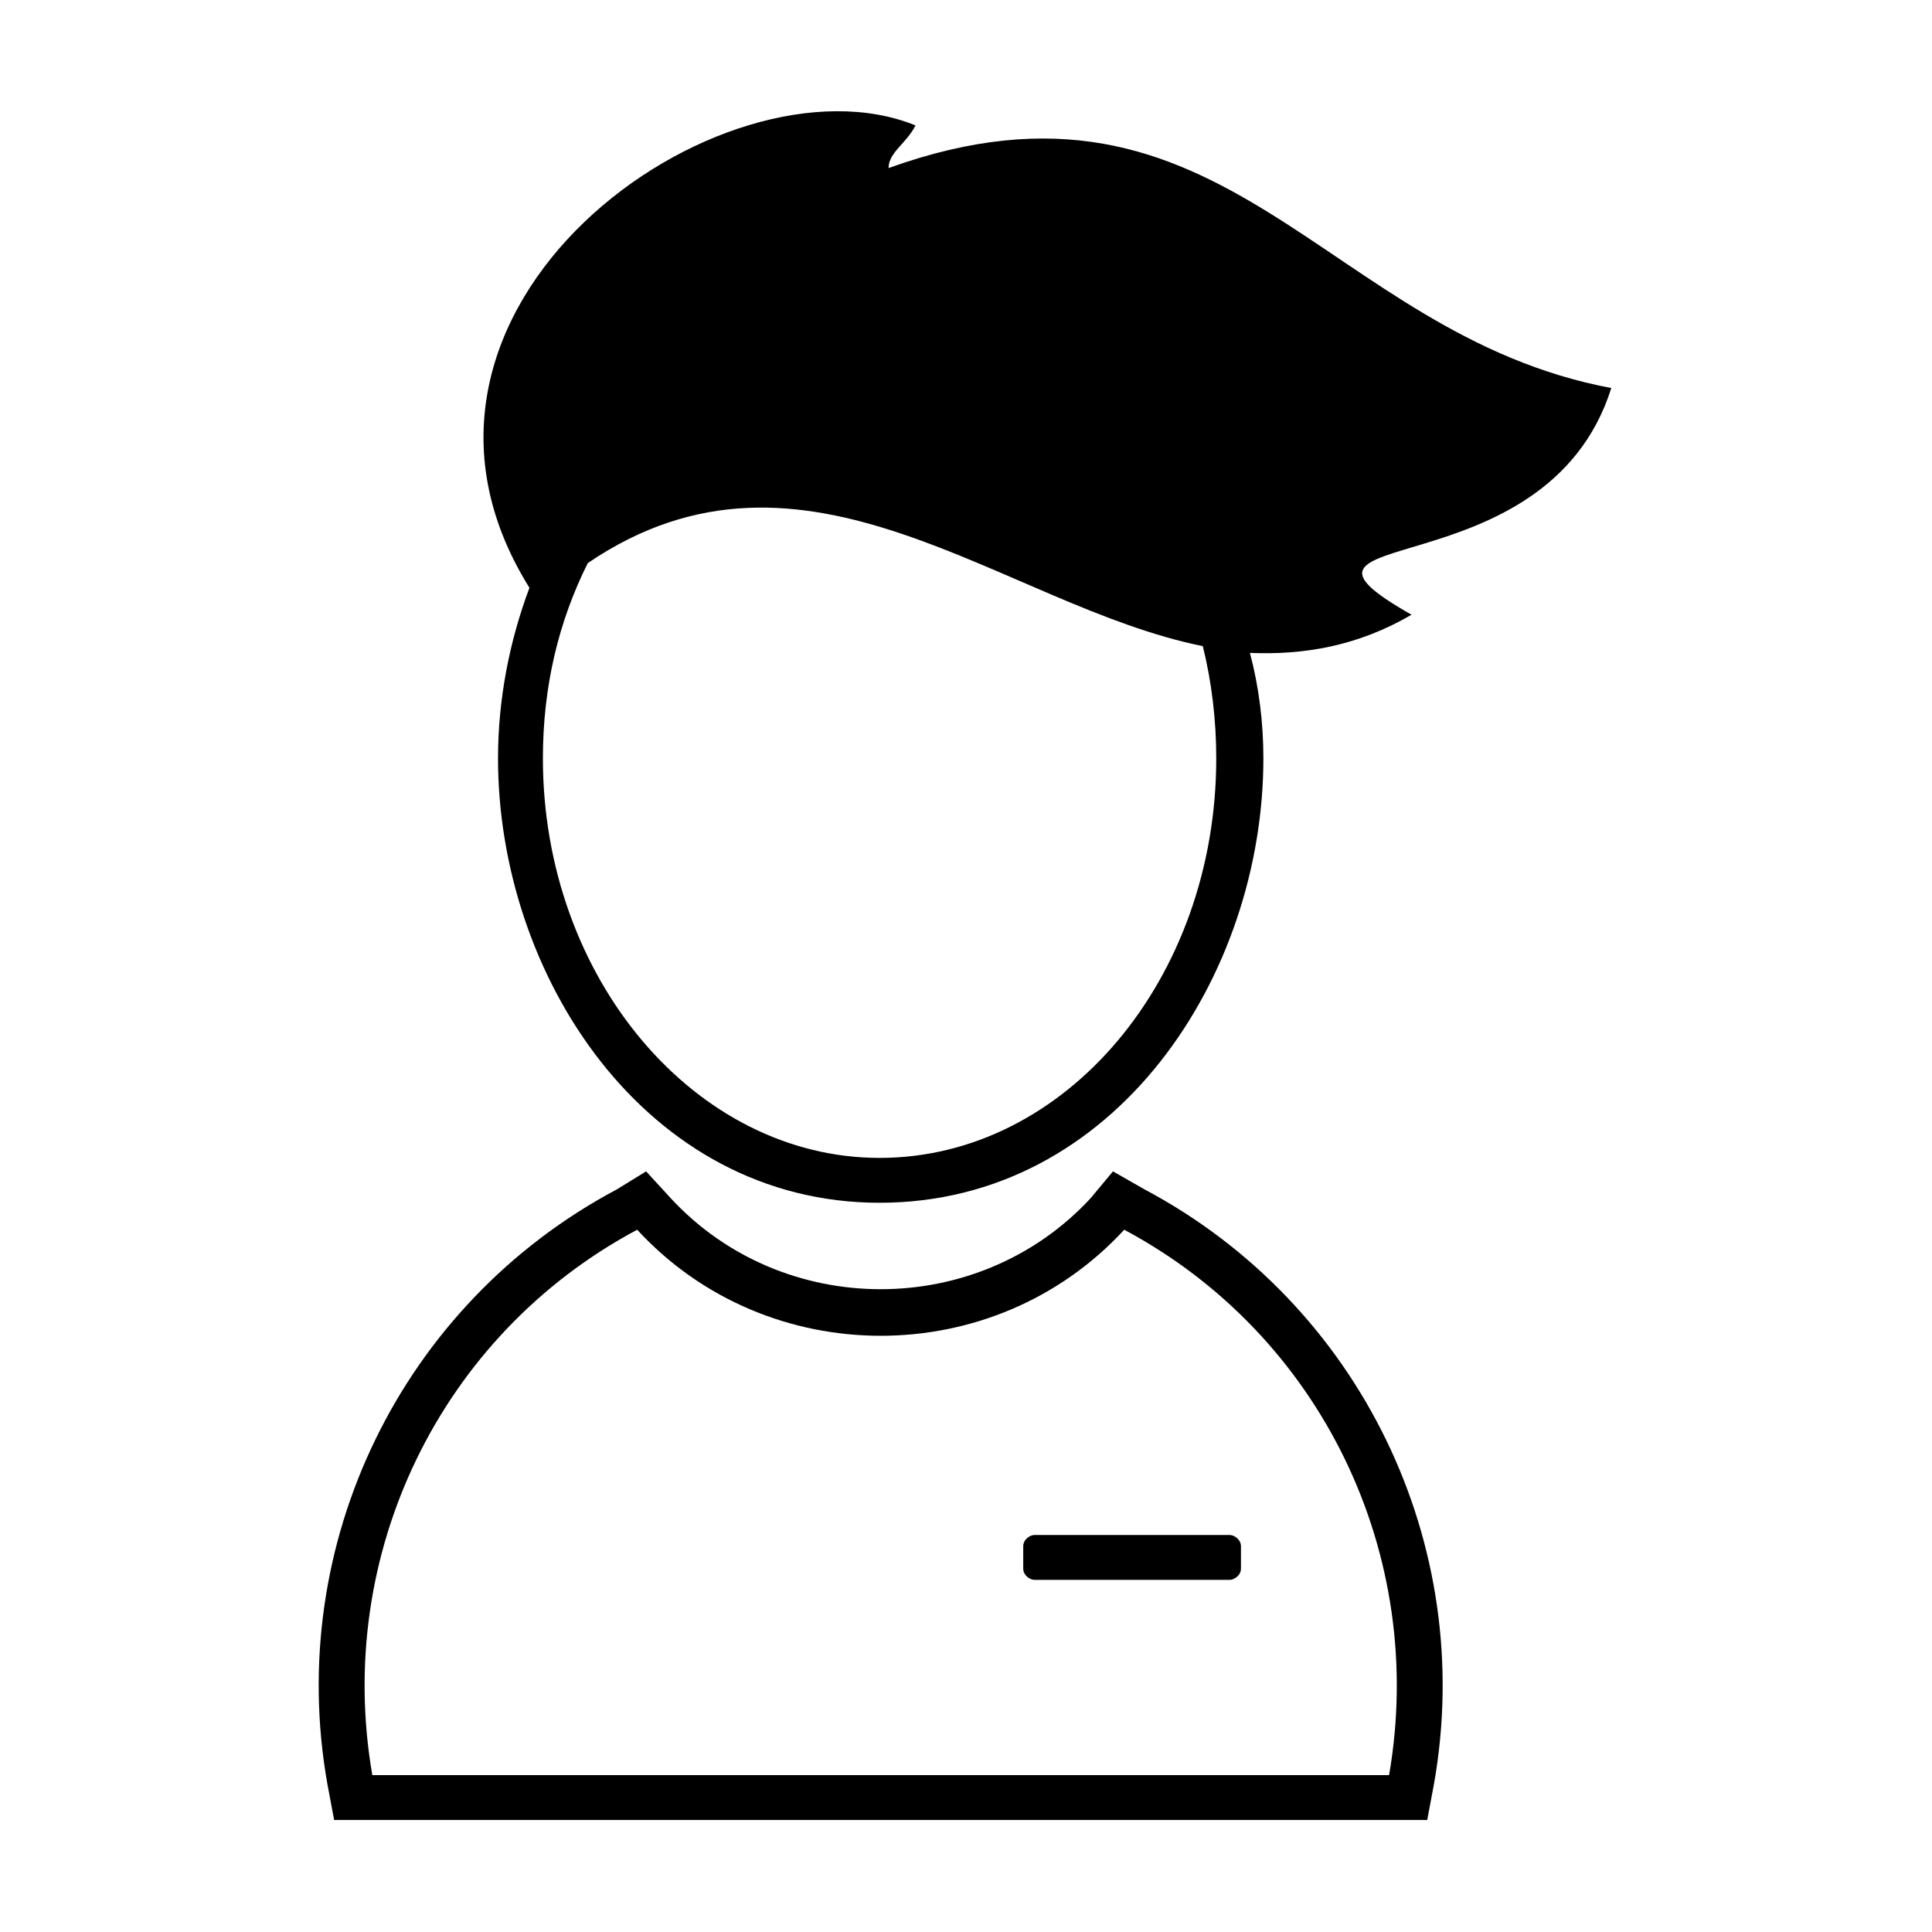
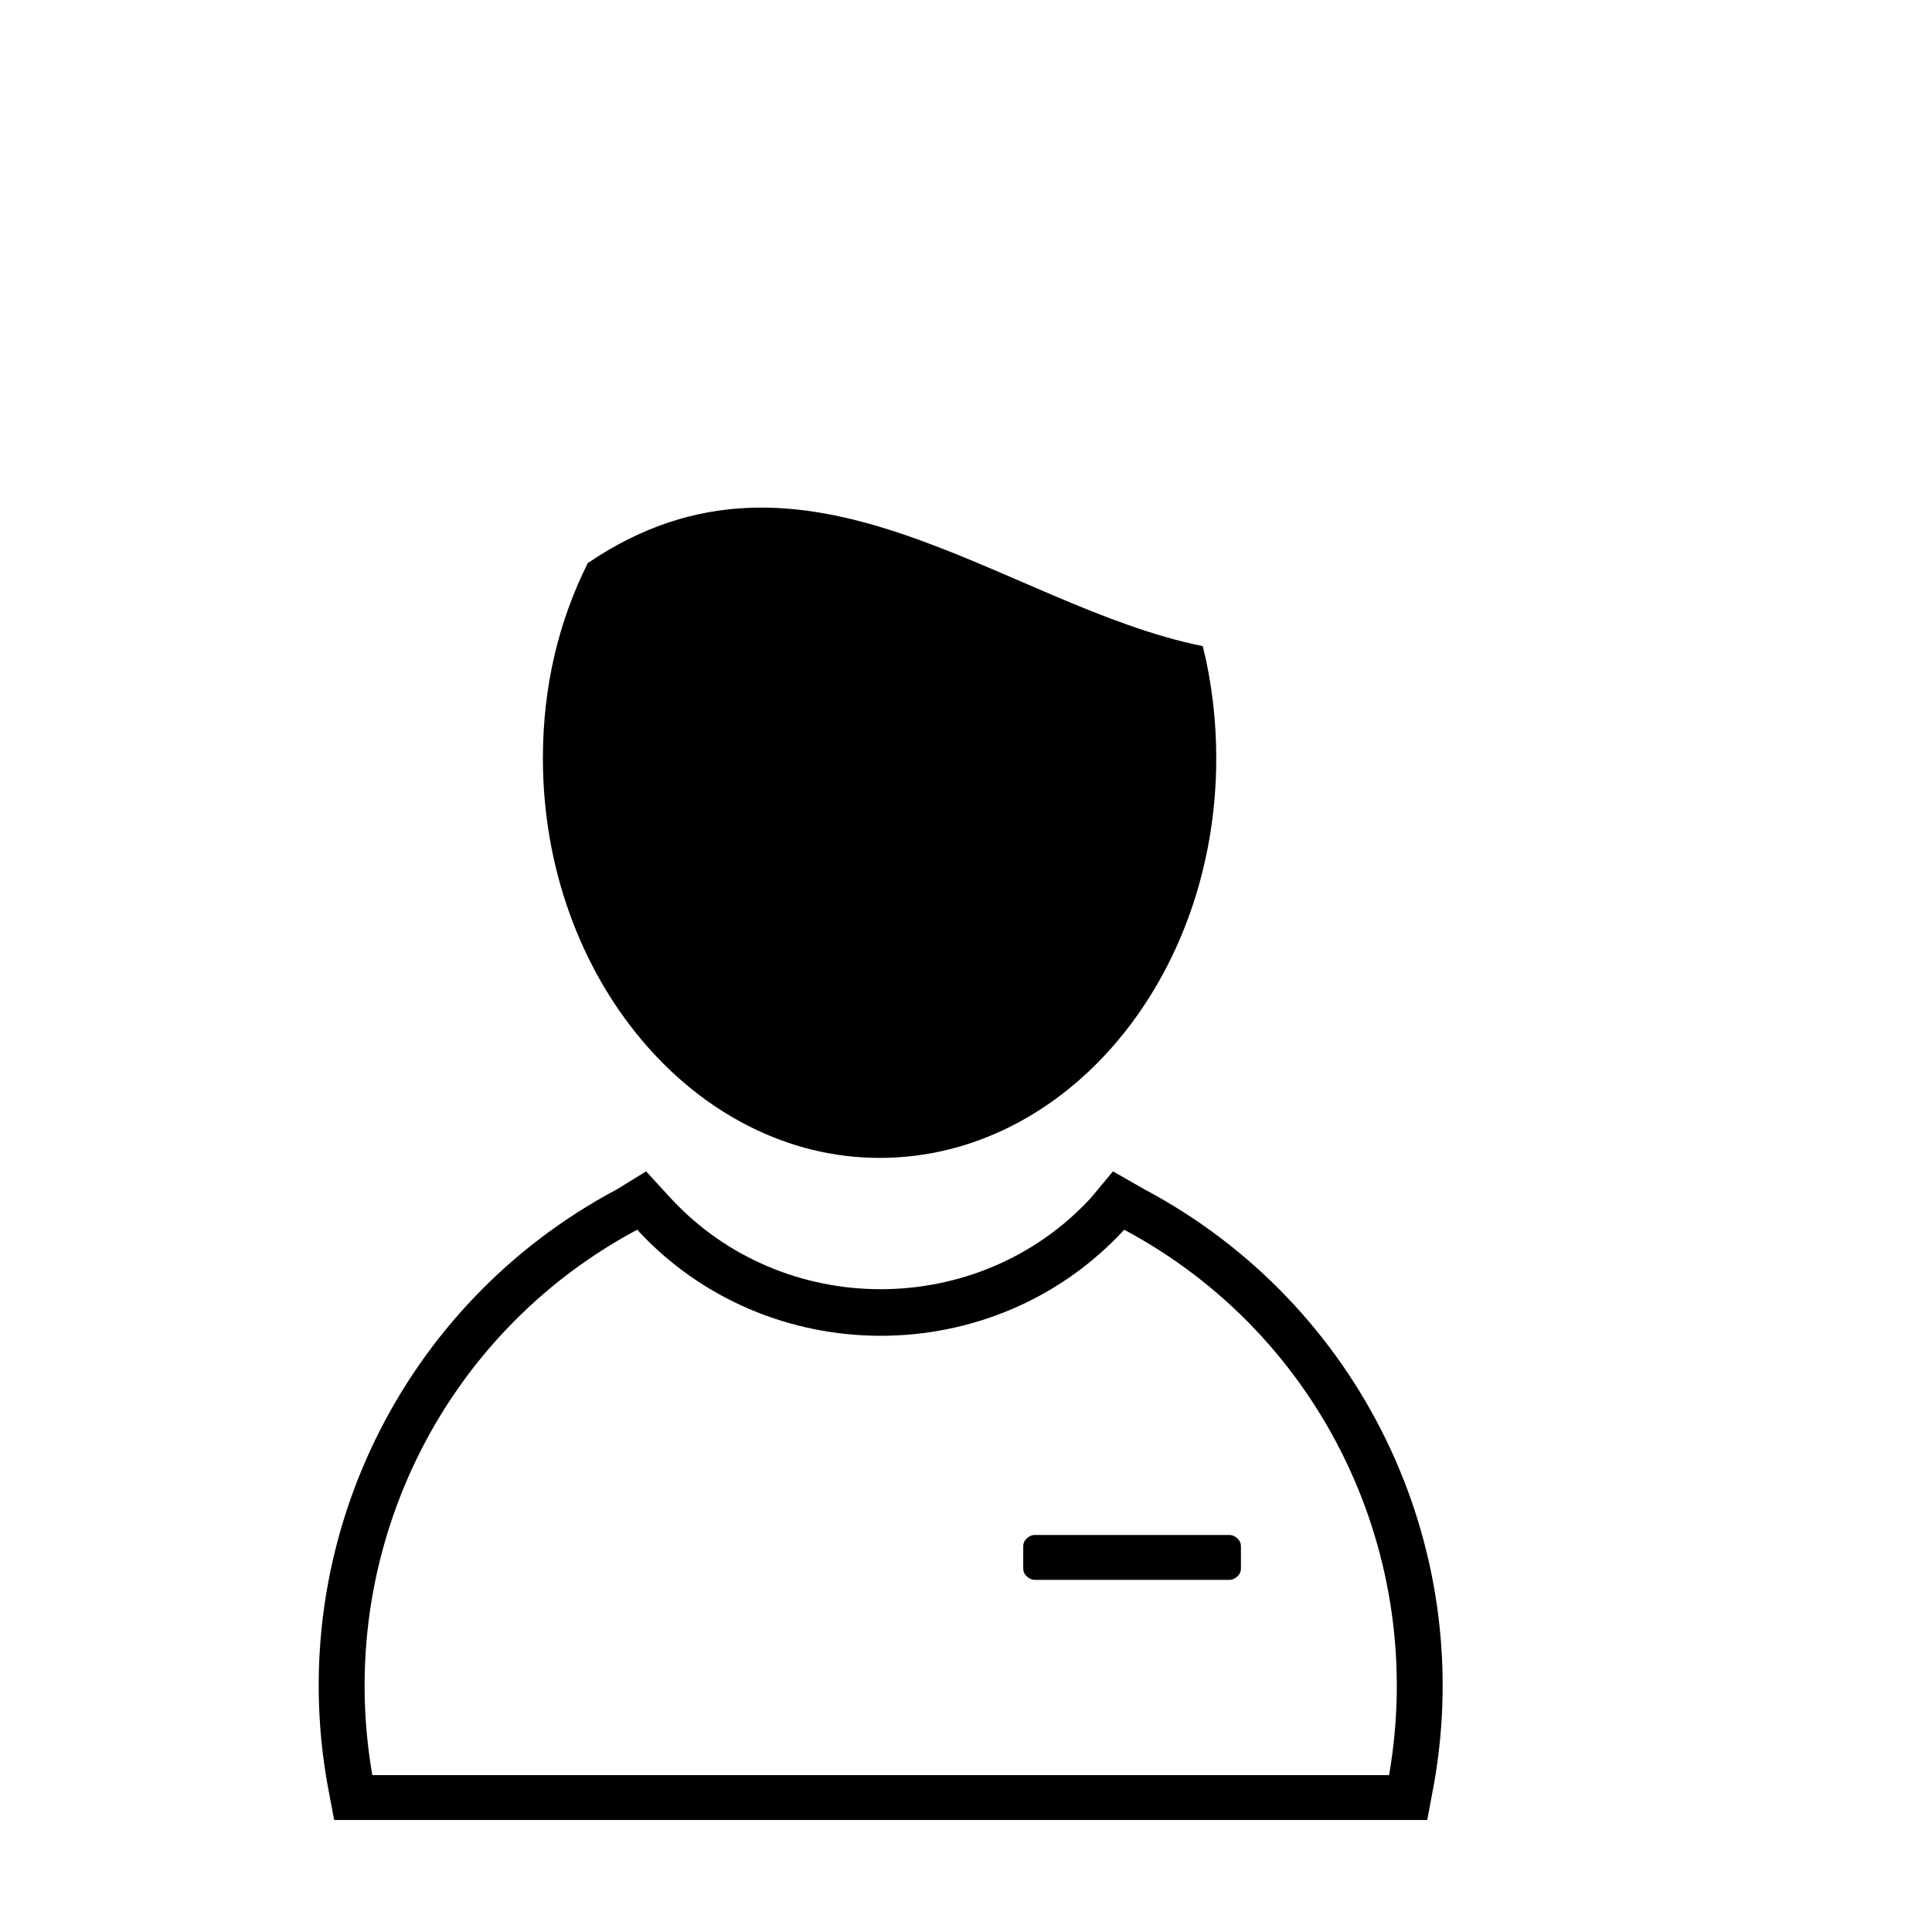
<svg xmlns="http://www.w3.org/2000/svg" fill="#000000" width="800px" height="800px" version="1.1" viewBox="144 144 512 512">
-   <path d="m475.24 317.02c2.379 8.922 3.57 18.438 3.57 27.957 0 57.695-39.258 117.77-101.71 117.77-61.859 0-101.12-60.078-101.12-117.77 0-15.465 2.973-30.93 8.328-45.207-46.395-74.352 51.152-143.35 102.31-122.53-2.379 4.758-7.137 7.137-7.137 11.301 89.223-32.121 115.39 44.016 191.53 58.293-17.25 54.723-96.957 35.094-52.938 60.078-14.277 8.328-28.551 10.707-42.828 10.113zm-12.492-1.785c-52.938-10.707-105.28-61.266-162.98-22.008-7.734 15.465-11.895 32.715-11.895 51.75 0 58.293 40.449 105.88 89.223 105.88 49.371 0 89.223-47.586 89.223-105.88 0-10.113-1.191-20.223-3.57-29.742zm-44.609 235.55h51.75c1.191 0 2.973 1.191 2.973 2.973v5.949c0 1.785-1.785 2.973-2.973 2.973h-51.75c-1.191 0-2.973-1.191-2.973-2.973v-5.949c0-1.785 1.785-2.973 2.973-2.973zm29.145-91.602c57.102 30.336 88.031 93.98 76.73 157.62l-1.785 9.516h-289.68l-1.785-9.516c-11.301-63.645 19.629-127.29 76.73-157.62l7.734-4.758 6.543 7.137c29.742 32.121 81.488 32.121 111.23 0l5.949-7.137zm-5.352 10.707c52.344 27.957 80.301 86.25 70.188 144.54h-269.45c-10.113-58.293 17.844-116.59 70.188-144.54 34.5 37.473 94.574 37.473 129.07 0z" fill-rule="evenodd" />
+   <path d="m475.24 317.02zm-12.492-1.785c-52.938-10.707-105.28-61.266-162.98-22.008-7.734 15.465-11.895 32.715-11.895 51.75 0 58.293 40.449 105.88 89.223 105.88 49.371 0 89.223-47.586 89.223-105.88 0-10.113-1.191-20.223-3.57-29.742zm-44.609 235.55h51.75c1.191 0 2.973 1.191 2.973 2.973v5.949c0 1.785-1.785 2.973-2.973 2.973h-51.75c-1.191 0-2.973-1.191-2.973-2.973v-5.949c0-1.785 1.785-2.973 2.973-2.973zm29.145-91.602c57.102 30.336 88.031 93.98 76.73 157.62l-1.785 9.516h-289.68l-1.785-9.516c-11.301-63.645 19.629-127.29 76.73-157.62l7.734-4.758 6.543 7.137c29.742 32.121 81.488 32.121 111.23 0l5.949-7.137zm-5.352 10.707c52.344 27.957 80.301 86.25 70.188 144.54h-269.45c-10.113-58.293 17.844-116.59 70.188-144.54 34.5 37.473 94.574 37.473 129.07 0z" fill-rule="evenodd" />
</svg>